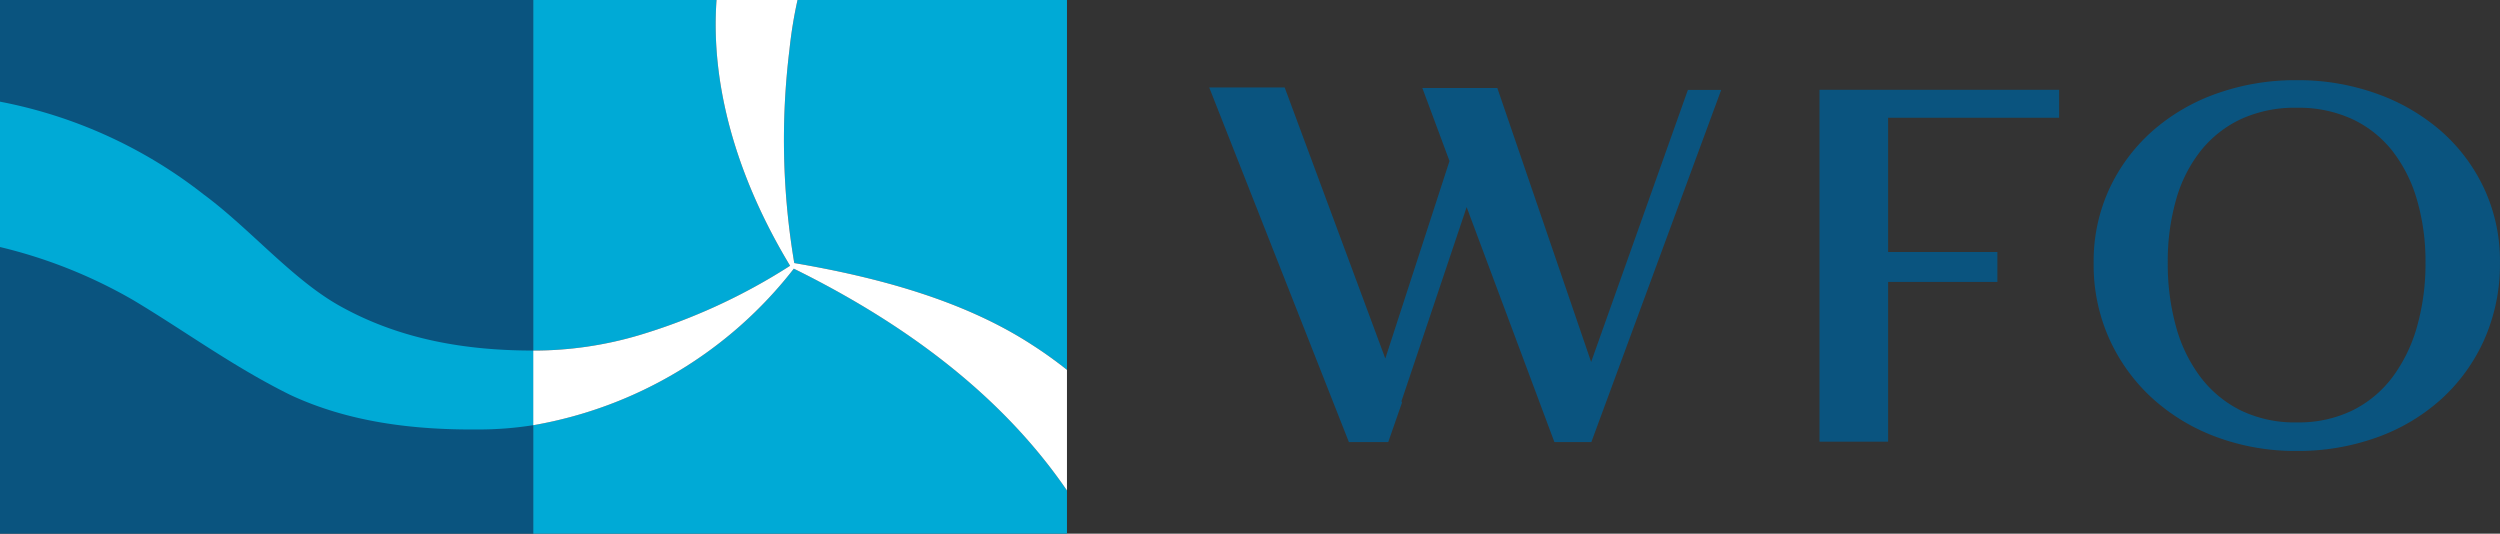
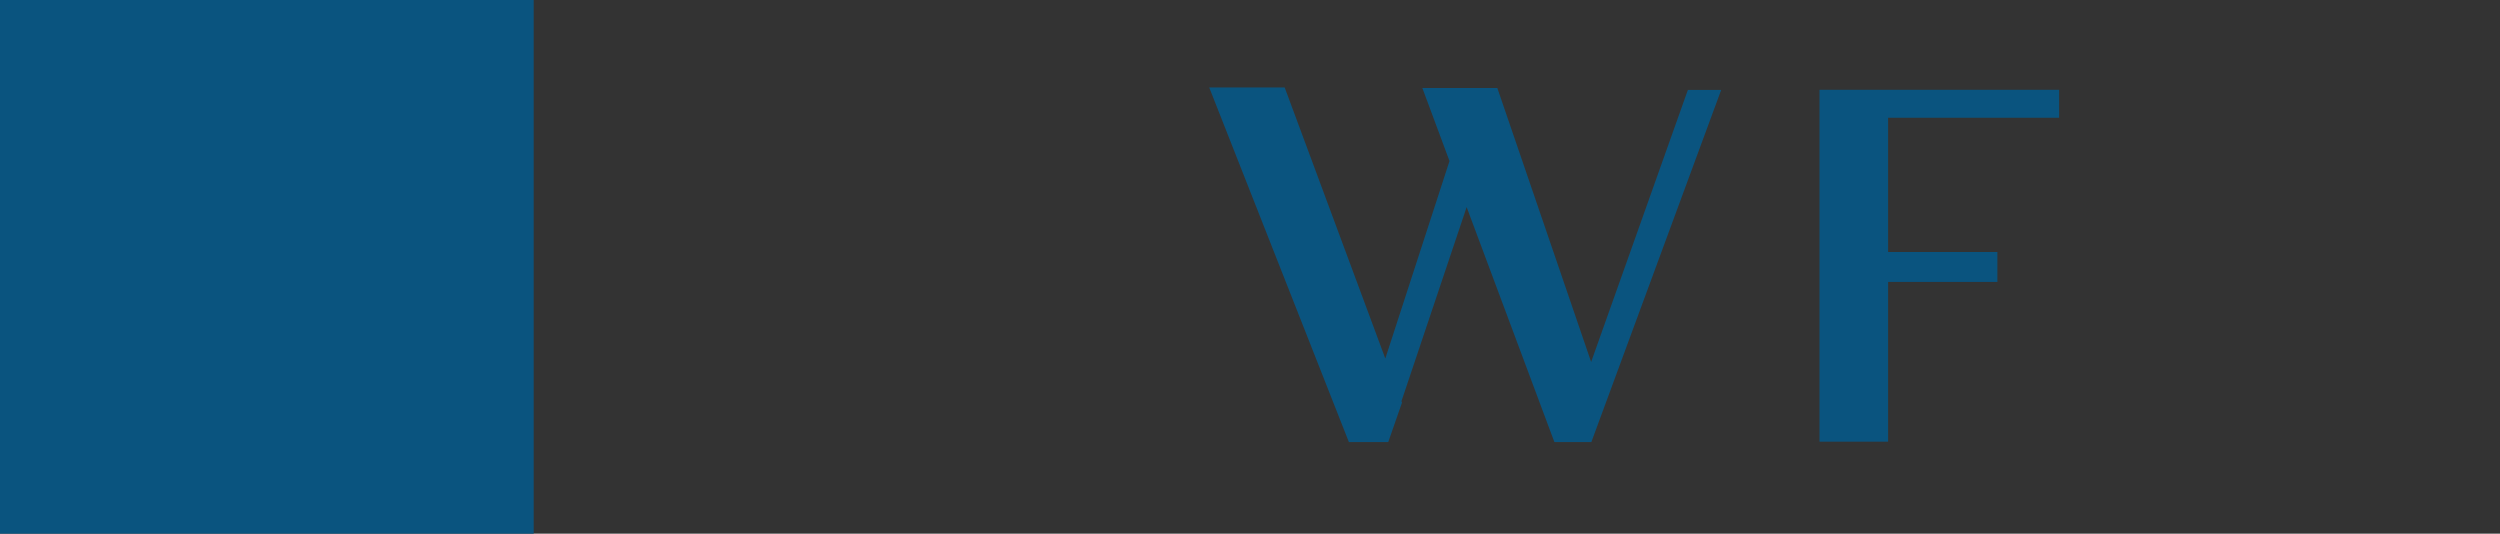
<svg xmlns="http://www.w3.org/2000/svg" width="223.829" height="47.782" viewBox="0 0 223.829 47.782">
  <rect x="0" y="0" width="223.829" height="47.782" fill="#333333" stroke="none" />
  <defs>
    <clipPath id="clip-path">
-       <path id="Path_33" data-name="Path 33" d="M0-98.936H223.829v-47.782H0Z" transform="translate(0 146.718)" fill="none" />
-     </clipPath>
+       </clipPath>
  </defs>
  <g id="Group_71" data-name="Group 71" transform="translate(0 146.718)">
    <path id="Path_26" data-name="Path 26" d="M0-98.936H47.782v-47.782H0Z" transform="translate(0 0)" fill="#0a547f" />
    <g id="Group_68" data-name="Group 68" transform="translate(0 -146.718)" clip-path="url(#clip-path)">
      <g id="Group_62" data-name="Group 62" transform="translate(0 9.103)">
        <path id="Path_27" data-name="Path 27" d="M-98.937-46.138c-6.013.006-11.912-.968-17.279-3.95-4.267-2.348-8.131-6.974-12.261-10.021a42.5,42.5,0,0,0-18.242-8.312v13.014a44.42,44.42,0,0,1,11.941,4.761c4.607,2.753,8.941,5.958,14.049,8.481,5.223,2.437,10.986,3.135,16.759,3.094a31.367,31.367,0,0,0,5.033-.391Z" transform="translate(146.719 68.42)" fill="#00aad6" />
      </g>
      <g id="Group_63" data-name="Group 63" transform="translate(70.193 0)">
-         <path id="Path_28" data-name="Path 28" d="M-1.907-48.765c7.241,1.237,15.118,3.276,21.373,7.377A36.84,36.84,0,0,1,22.507-39.2V-72.317H-1.616a39.09,39.09,0,0,0-.724,4.461,66.24,66.24,0,0,0,.433,19.09" transform="translate(2.828 72.317)" fill="#00aad6" />
-       </g>
+         </g>
      <g id="Group_64" data-name="Group 64" transform="translate(47.746 24.052)">
        <path id="Path_29" data-name="Path 29" d="M-48.3,0A37.673,37.673,0,0,1-71.627,14.015V23.73h47.782V19.859C-29.524,11.564-37.992,5.077-48.3,0" transform="translate(71.627)" fill="#00aad6" />
      </g>
      <g id="Group_65" data-name="Group 65" transform="translate(47.746 0)">
        <path id="Path_30" data-name="Path 30" d="M-19.726-62.1A53.365,53.365,0,0,0-6.26-68.3c-4.866-8.062-7.121-16.285-6.585-23.795H-29.253v31.385A33.3,33.3,0,0,0-19.726-62.1" transform="translate(29.253 92.096)" fill="#00aad6" />
      </g>
      <g id="Group_66" data-name="Group 66" transform="translate(47.746 0)">
-         <path id="Path_31" data-name="Path 31" d="M-92.639-64.041c-6.255-4.1-14.132-6.14-21.373-7.377a66.23,66.23,0,0,1-.433-19.091,39.039,39.039,0,0,1,.724-4.461h-7.251c-.536,7.51,1.72,15.733,6.585,23.795a53.341,53.341,0,0,1-13.466,6.2,33.3,33.3,0,0,1-9.527,1.392V-56.9a37.672,37.672,0,0,0,23.327-14.015c10.308,5.077,18.776,11.565,24.455,19.859v-10.8a36.894,36.894,0,0,0-3.041-2.186" transform="translate(137.379 94.97)" fill="#fff" />
-       </g>
+         </g>
      <g id="Group_67" data-name="Group 67" transform="translate(187.444 7.183)">
-         <path id="Path_32" data-name="Path 32" d="M-37.668-68.728a20.28,20.28,0,0,1-7.181-1.245,17.556,17.556,0,0,1-5.761-3.479,16.257,16.257,0,0,1-3.846-5.314,16.143,16.143,0,0,1-1.4-6.782,15.455,15.455,0,0,1,1.4-6.639,15.805,15.805,0,0,1,3.846-5.17,17.5,17.5,0,0,1,5.761-3.367,21.016,21.016,0,0,1,7.181-1.2,20.81,20.81,0,0,1,7.165,1.212,17.847,17.847,0,0,1,5.777,3.367,15.637,15.637,0,0,1,3.846,5.154,15.315,15.315,0,0,1,1.4,6.575,16.608,16.608,0,0,1-1.4,6.91,16,16,0,0,1-3.846,5.33A17.241,17.241,0,0,1-30.5-69.941a20.81,20.81,0,0,1-7.165,1.213m0-2.557A11.025,11.025,0,0,0-32.7-72.35,10.045,10.045,0,0,0-29.1-75.339a13.8,13.8,0,0,0,2.2-4.539,20.593,20.593,0,0,0,.754-5.718,19.675,19.675,0,0,0-.754-5.589,12.949,12.949,0,0,0-2.2-4.393A9.921,9.921,0,0,0-32.7-98.438a11.467,11.467,0,0,0-4.967-1.018,11.562,11.562,0,0,0-5.006,1.018,10.093,10.093,0,0,0-3.614,2.859,12.484,12.484,0,0,0-2.2,4.393,20.153,20.153,0,0,0-.735,5.589,21.094,21.094,0,0,0,.735,5.718,13.3,13.3,0,0,0,2.2,4.539A10.217,10.217,0,0,0-42.67-72.35a11.116,11.116,0,0,0,5.006,1.066" transform="translate(55.86 101.92)" fill="#0a547f" />
-       </g>
+         </g>
    </g>
    <g id="Group_69" data-name="Group 69" transform="translate(162.903 -138.676)">
      <path id="Path_34" data-name="Path 34" d="M-12.718-35.611v14.3H-18.86v-31.5H2.594v2.5H-12.718v12.022h9.784v2.676Z" transform="translate(18.86 52.81)" fill="#0a547f" />
    </g>
    <g id="Group_70" data-name="Group 70" transform="translate(108.264 -138.884)">
      <path id="Path_35" data-name="Path 35" d="M-33.185-65.736l1.231-3.531L-32-69.4l5.835-17.374,7.857,21.037H-15l11.626-31.53H-6.357l-8.662,24.358-8.4-24.531h-6.713L-27.7-90.9l-5.747,17.681-9.01-24.268h-6.756l12.505,31.747Z" transform="translate(49.212 97.483)" fill="#0a547f" />
    </g>
  </g>
</svg>